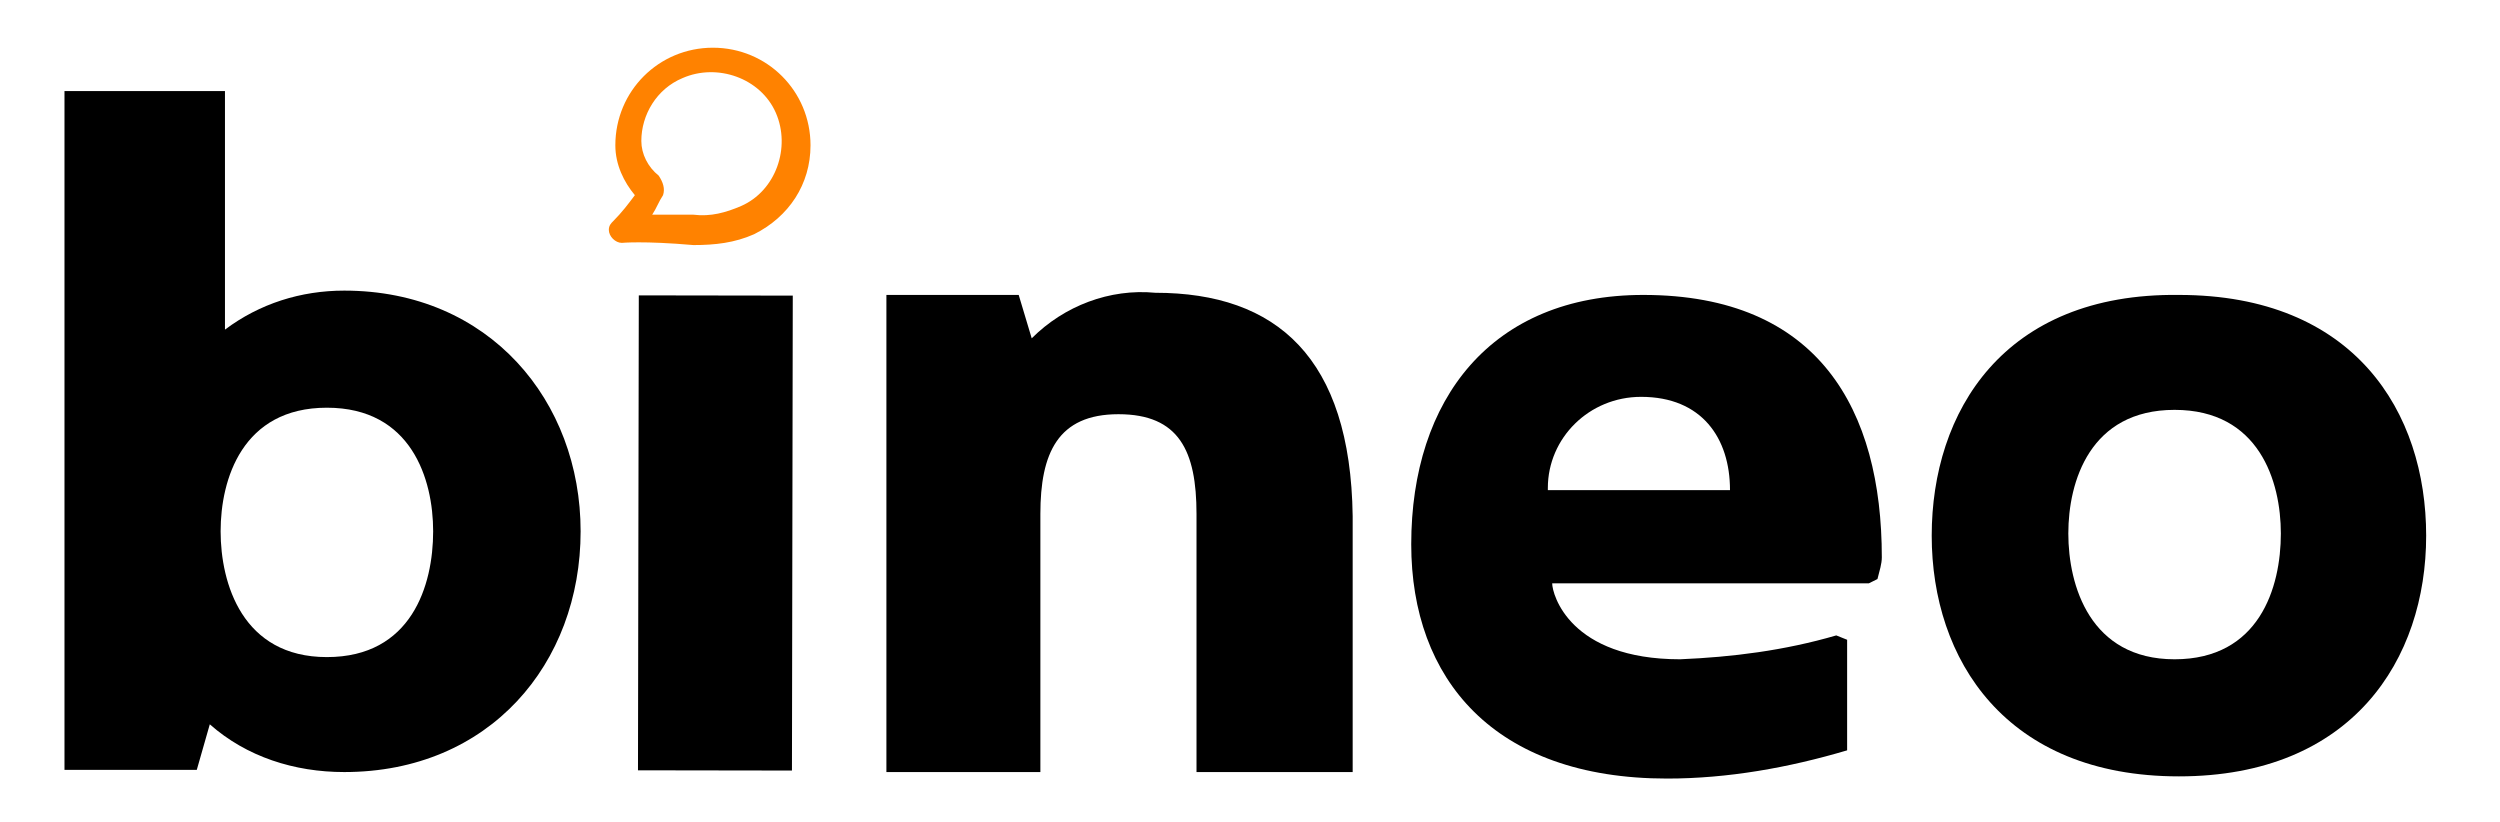
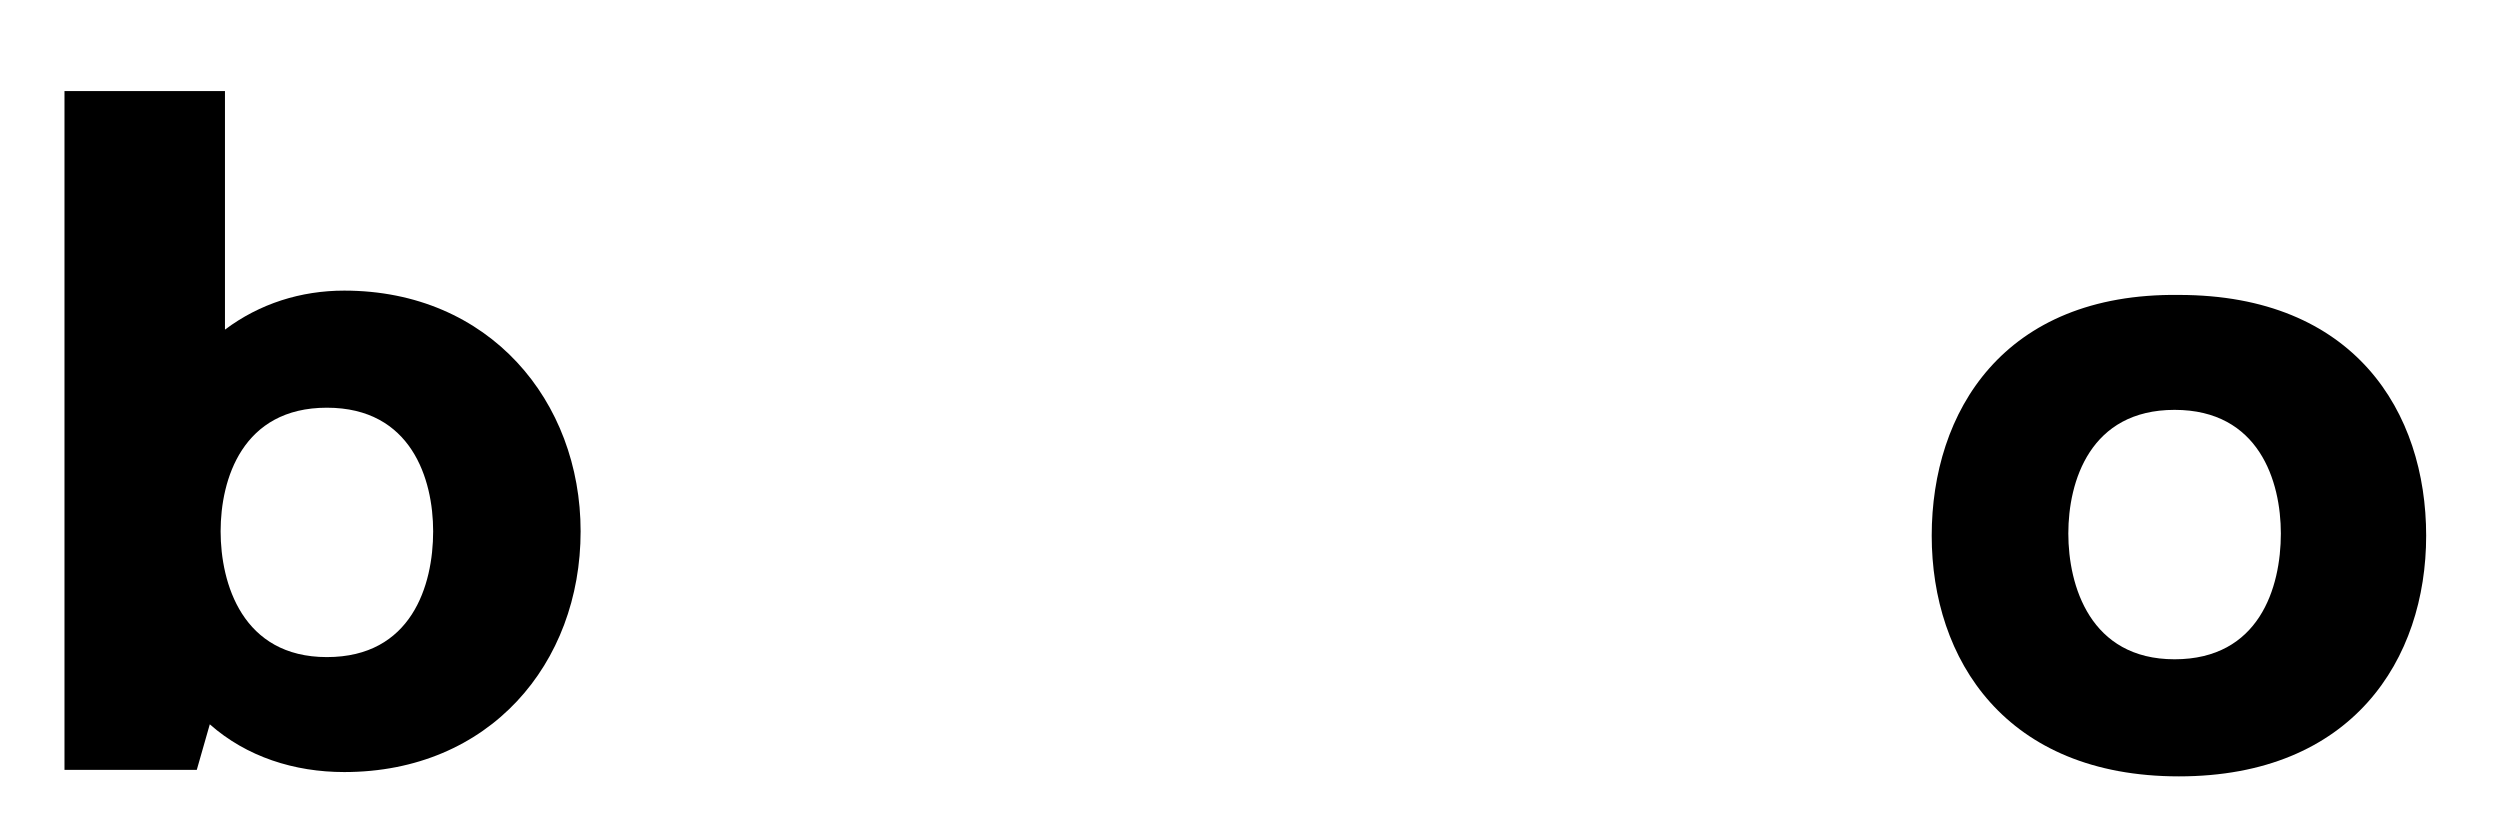
<svg xmlns="http://www.w3.org/2000/svg" width="73" height="24" viewBox="0 0 73 24" fill="none">
  <path d="M5.746 22.48H1.883V2.66H6.569V9.625C7.582 8.865 8.785 8.486 10.052 8.486C14.295 8.486 16.954 11.715 16.954 15.514C16.954 19.377 14.295 22.544 10.052 22.544C8.595 22.544 7.202 22.1 6.126 21.15L5.746 22.48ZM9.545 19.187C12.015 19.187 12.648 17.098 12.648 15.514C12.648 13.995 12.015 11.905 9.545 11.905C7.076 11.905 6.442 13.995 6.442 15.514C6.442 17.034 7.076 19.187 9.545 19.187Z" fill="black" />
-   <path d="M18.653 8.625L18.629 22.493L23.125 22.5L23.149 8.632L18.653 8.625Z" fill="black" />
-   <path d="M39.498 22.544H34.938V15.008C34.938 13.171 34.432 12.095 32.659 12.095C30.886 12.095 30.379 13.235 30.379 15.008V22.544H25.883V8.612H29.746L30.126 9.879C31.076 8.929 32.406 8.422 33.735 8.549C37.282 8.549 39.435 10.449 39.498 15.071V22.544Z" fill="black" />
  <path d="M63.624 8.612C68.754 8.612 70.844 12.032 70.844 15.641C70.844 19.251 68.691 22.67 63.624 22.67C58.559 22.67 56.406 19.251 56.406 15.641C56.406 12.032 58.495 8.549 63.624 8.612ZM63.498 19.251C65.968 19.251 66.601 17.161 66.601 15.578C66.601 14.058 65.968 11.968 63.498 11.968C61.028 11.968 60.395 14.058 60.395 15.578C60.395 17.098 61.028 19.251 63.498 19.251Z" fill="black" />
-   <path d="M18.157 7.092C17.968 7.092 17.778 6.902 17.778 6.712C17.778 6.586 17.841 6.522 17.904 6.459C18.157 6.206 18.348 5.953 18.538 5.699C18.221 5.319 17.968 4.813 17.968 4.243C17.968 2.66 19.234 1.393 20.817 1.393C22.4 1.393 23.667 2.66 23.667 4.243C23.667 5.383 23.034 6.332 22.02 6.839C21.45 7.092 20.881 7.156 20.247 7.156C18.791 7.029 18.157 7.092 18.157 7.092ZM19.044 6.269C19.361 6.269 19.741 6.269 20.247 6.269C20.754 6.332 21.197 6.206 21.64 6.016C22.654 5.573 23.097 4.306 22.654 3.293C22.21 2.28 20.944 1.836 19.931 2.28C19.171 2.596 18.727 3.356 18.727 4.116C18.727 4.496 18.917 4.876 19.234 5.129C19.361 5.319 19.424 5.509 19.361 5.699C19.234 5.889 19.171 6.079 19.044 6.269Z" fill="#FF8200" />
-   <path d="M54.569 17.034H45.324C45.324 17.351 45.83 19.251 49.06 19.251C50.58 19.187 52.099 18.997 53.619 18.554L53.936 18.681V21.91C52.226 22.417 50.453 22.734 48.68 22.734C43.614 22.734 41.208 19.821 41.208 15.895C41.208 11.652 43.551 8.612 47.983 8.612C53.113 8.612 54.949 11.968 54.949 16.274C54.949 16.464 54.886 16.654 54.822 16.908L54.569 17.034ZM50.516 14.311C50.516 12.792 49.693 11.588 47.92 11.588C46.4 11.588 45.197 12.792 45.197 14.248C45.197 14.248 45.197 14.248 45.197 14.311H50.516Z" fill="black" />
</svg>